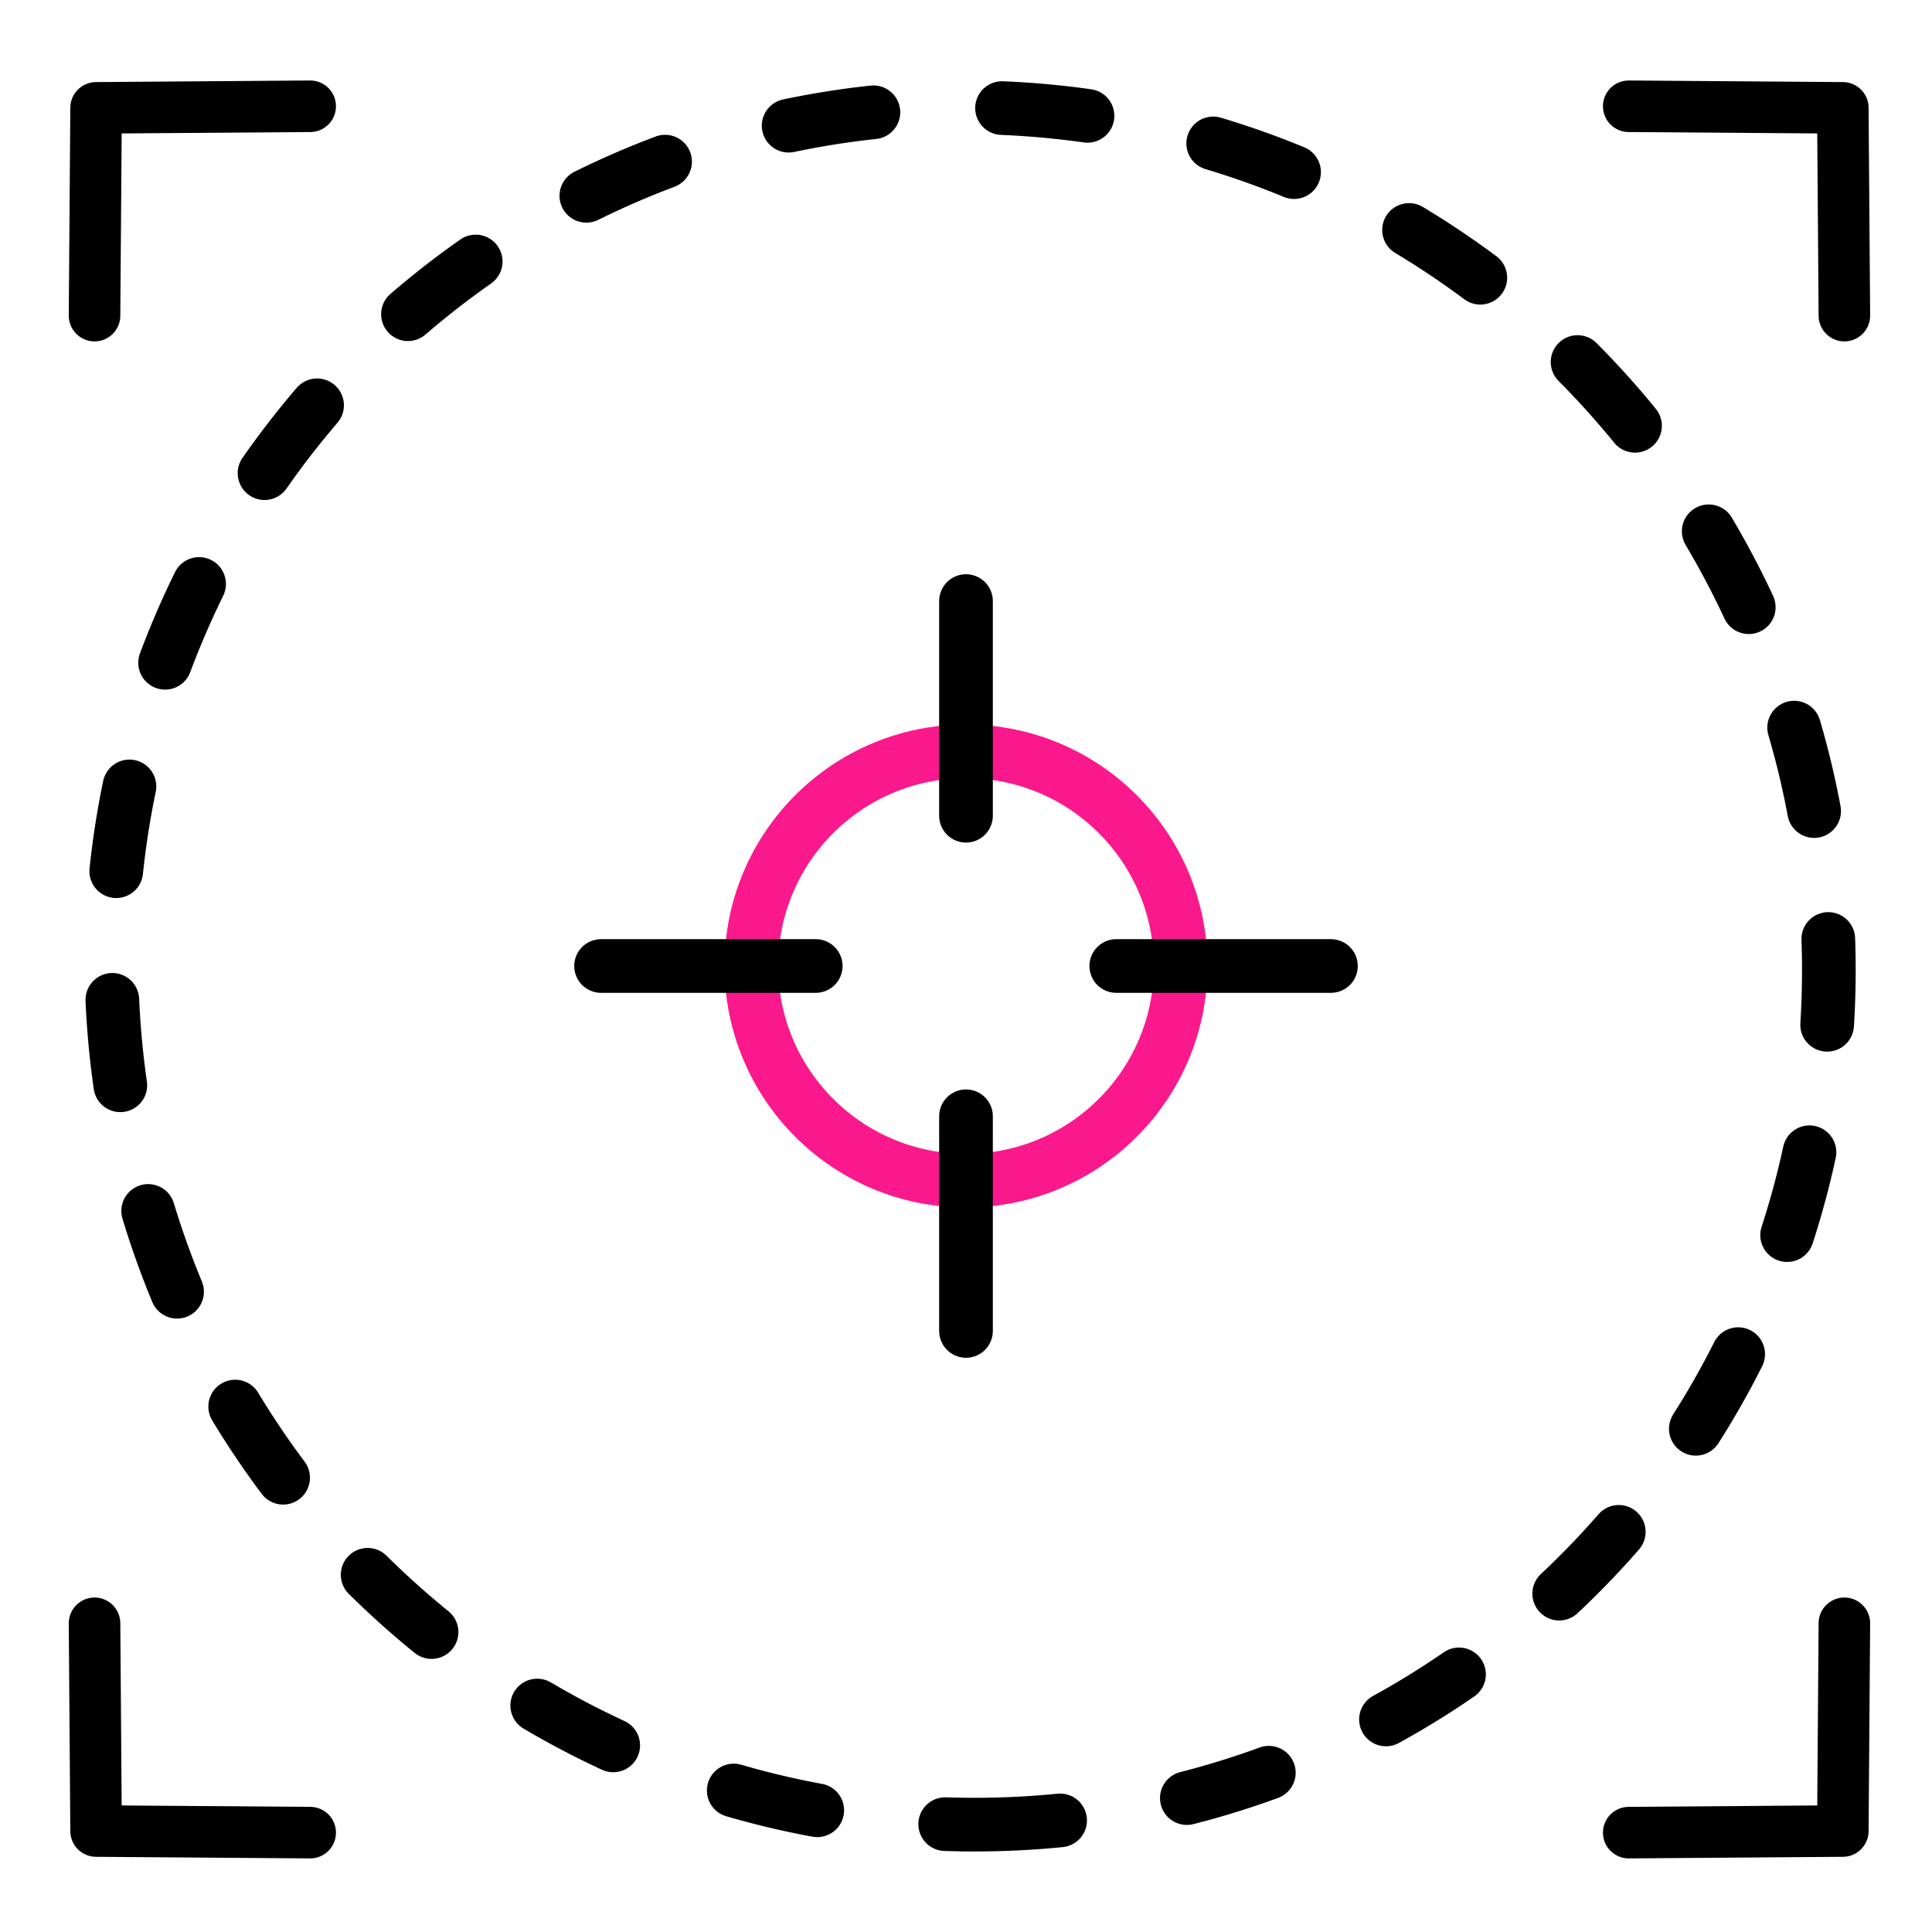
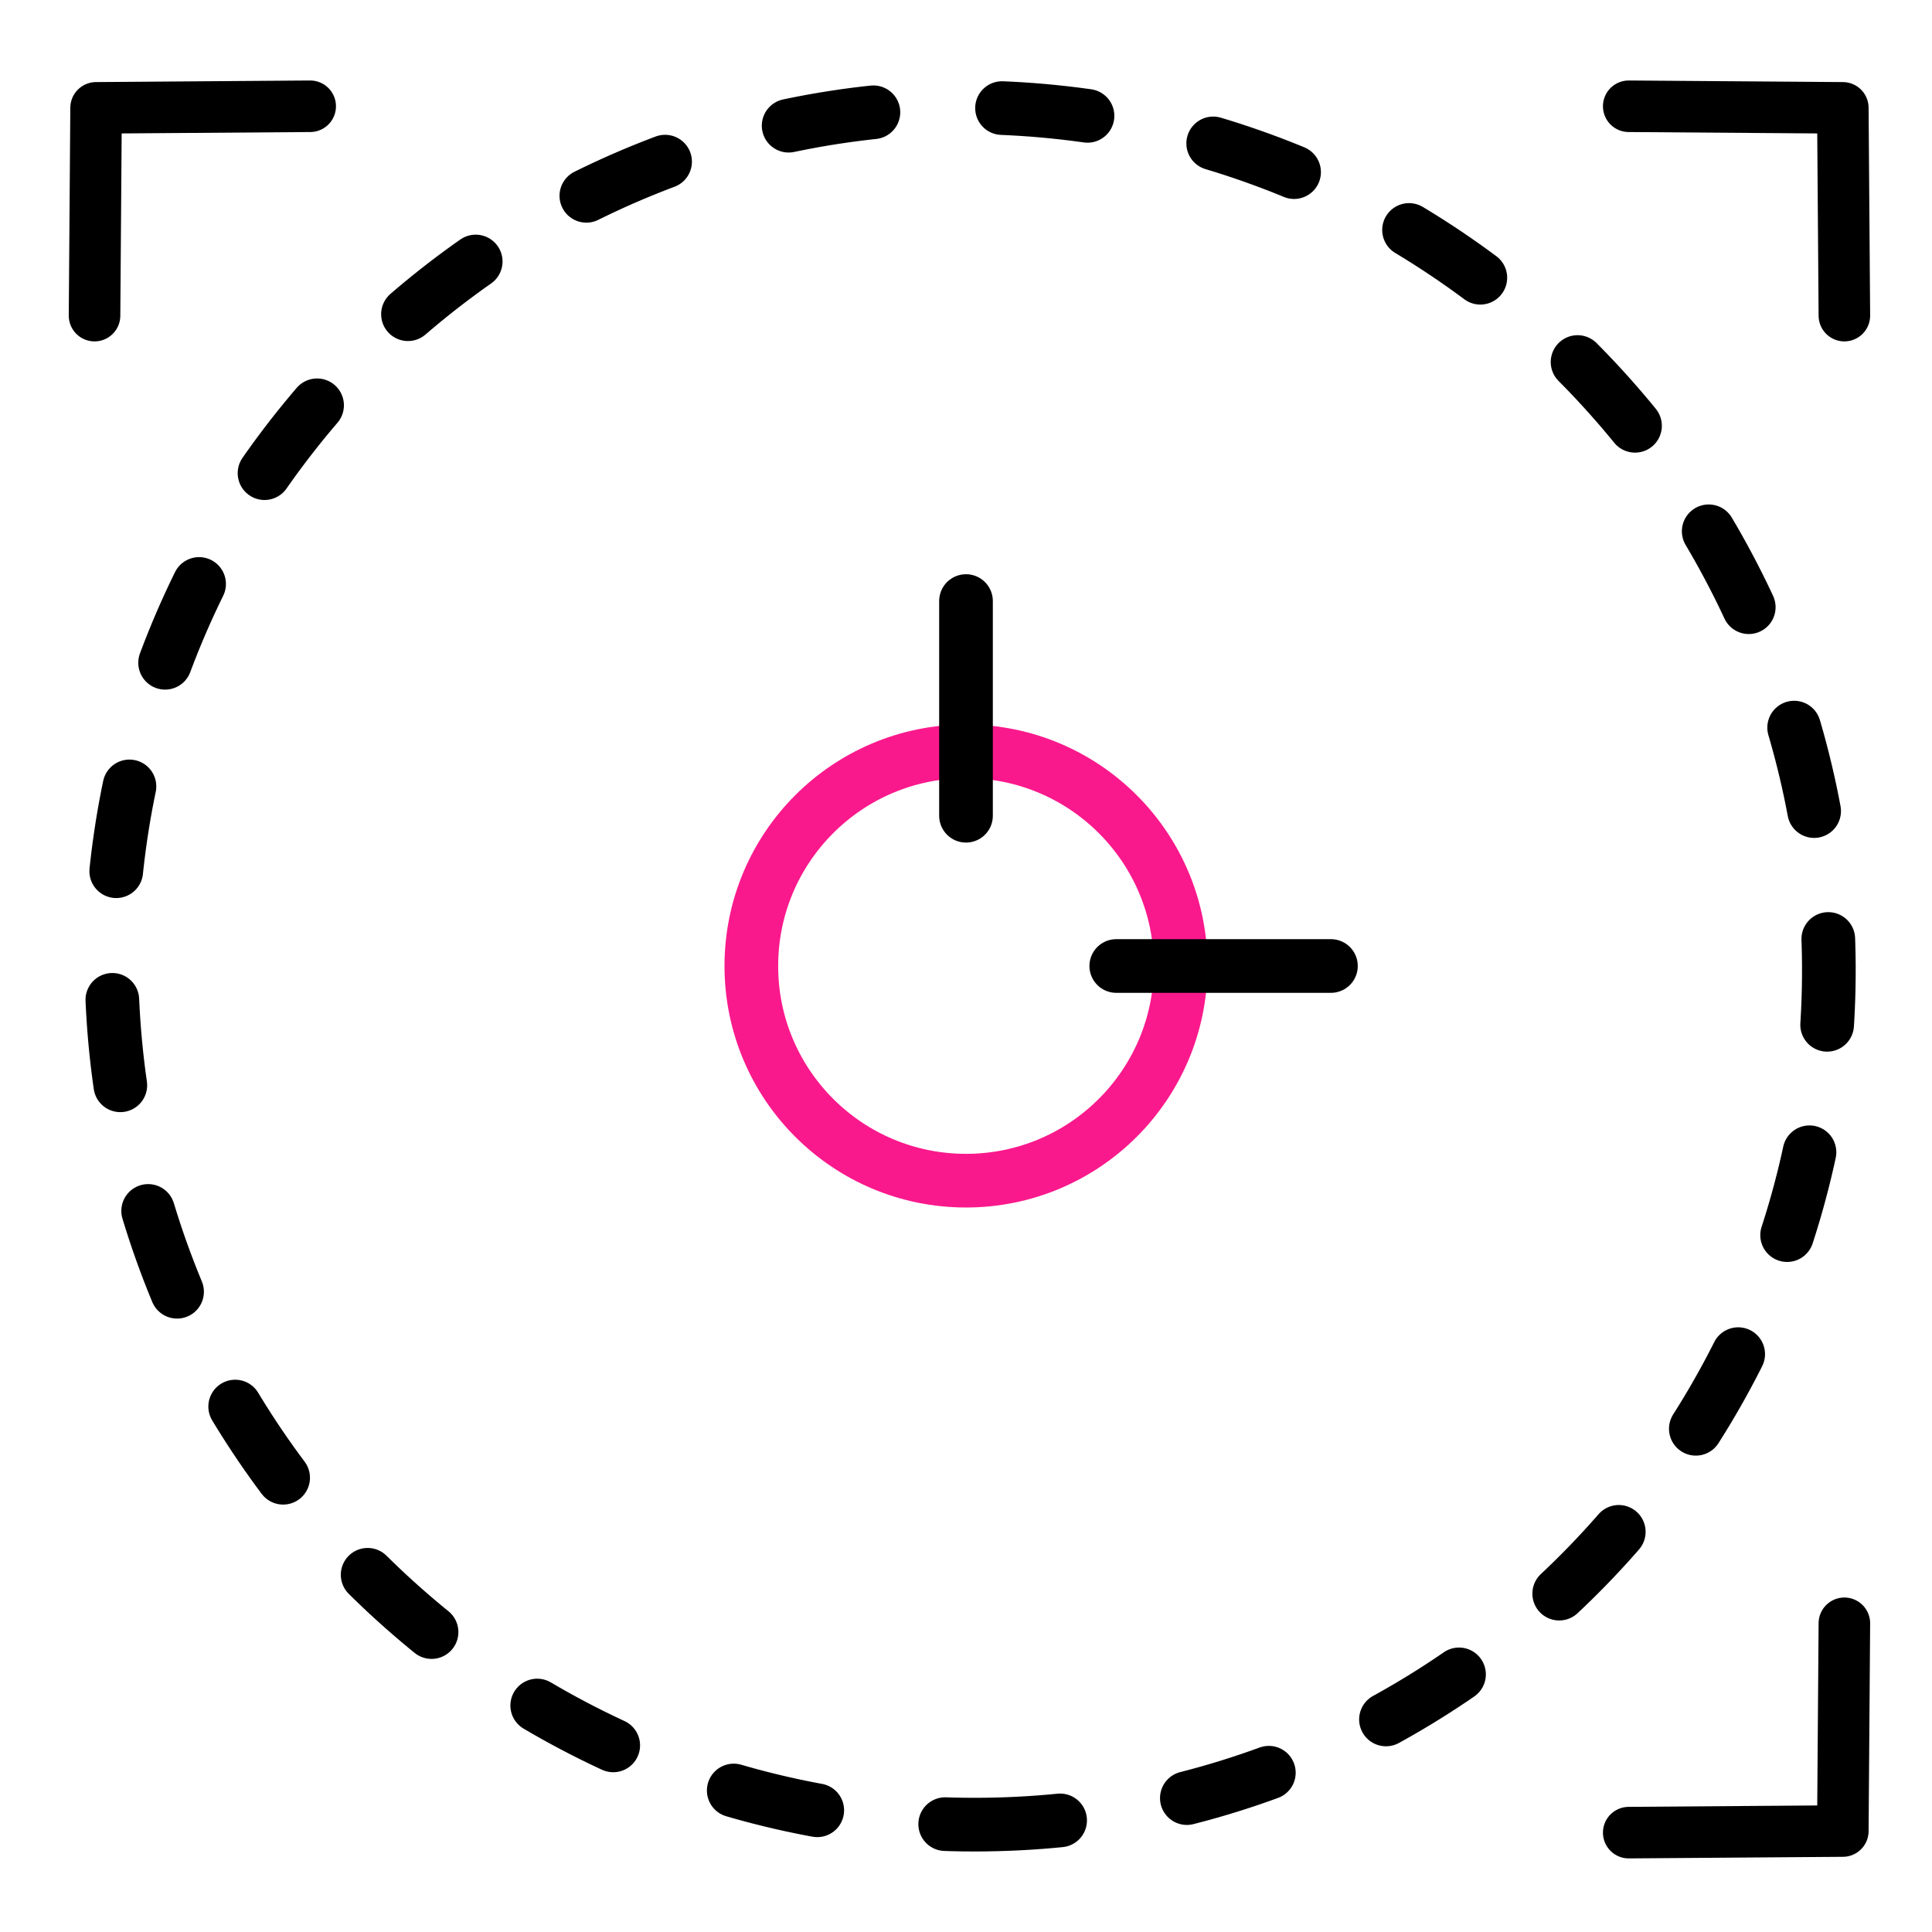
<svg xmlns="http://www.w3.org/2000/svg" width="90" height="90" viewBox="0 0 90 90" fill="none">
  <g clip-path="url(#clip0_5108_11348)">
    <path d="M45.391 84.999C67.482 84.999 85.303 67.091 85.195 44.999C85.087 22.908 67.091 5 44.999 5C22.908 5 5.087 22.908 5.195 44.999C5.303 67.091 23.299 84.999 45.391 84.999Z" stroke="black" stroke-width="2.5" stroke-miterlimit="10" stroke-linecap="round" stroke-dasharray="4 6" />
    <path d="M45 55C50.524 55 55 50.524 55 45C55 39.476 50.524 35 45 35C39.476 35 35 39.476 35 45C35 50.524 39.476 55 45 55Z" stroke="#FA198C" stroke-width="2.5" stroke-linecap="round" stroke-linejoin="round" />
    <path d="M45 38L45 28" stroke="black" stroke-width="2.5" stroke-miterlimit="10" stroke-linecap="round" />
-     <path d="M38 45H28" stroke="black" stroke-width="2.5" stroke-miterlimit="10" stroke-linecap="round" />
-     <path d="M45 52L45 62" stroke="black" stroke-width="2.5" stroke-miterlimit="10" stroke-linecap="round" />
    <path d="M52 45L62 45" stroke="black" stroke-width="2.5" stroke-miterlimit="10" stroke-linecap="round" />
    <path d="M14.45 4.95L4.476 5.024L4.404 14.703" stroke="black" stroke-width="2.401" stroke-linecap="round" stroke-linejoin="round" />
    <path d="M75.872 4.95L85.846 5.024L85.918 14.703" stroke="black" stroke-width="2.401" stroke-linecap="round" stroke-linejoin="round" />
    <path d="M75.872 85.371L85.846 85.297L85.918 75.619" stroke="black" stroke-width="2.401" stroke-linecap="round" stroke-linejoin="round" />
-     <path d="M14.45 85.371L4.476 85.297L4.404 75.619" stroke="black" stroke-width="2.401" stroke-linecap="round" stroke-linejoin="round" />
  </g>
  <defs>
    <clipPath id="clip0_5108_11348">
      <rect width="90" height="90" fill="white" />
    </clipPath>
  </defs>
</svg>